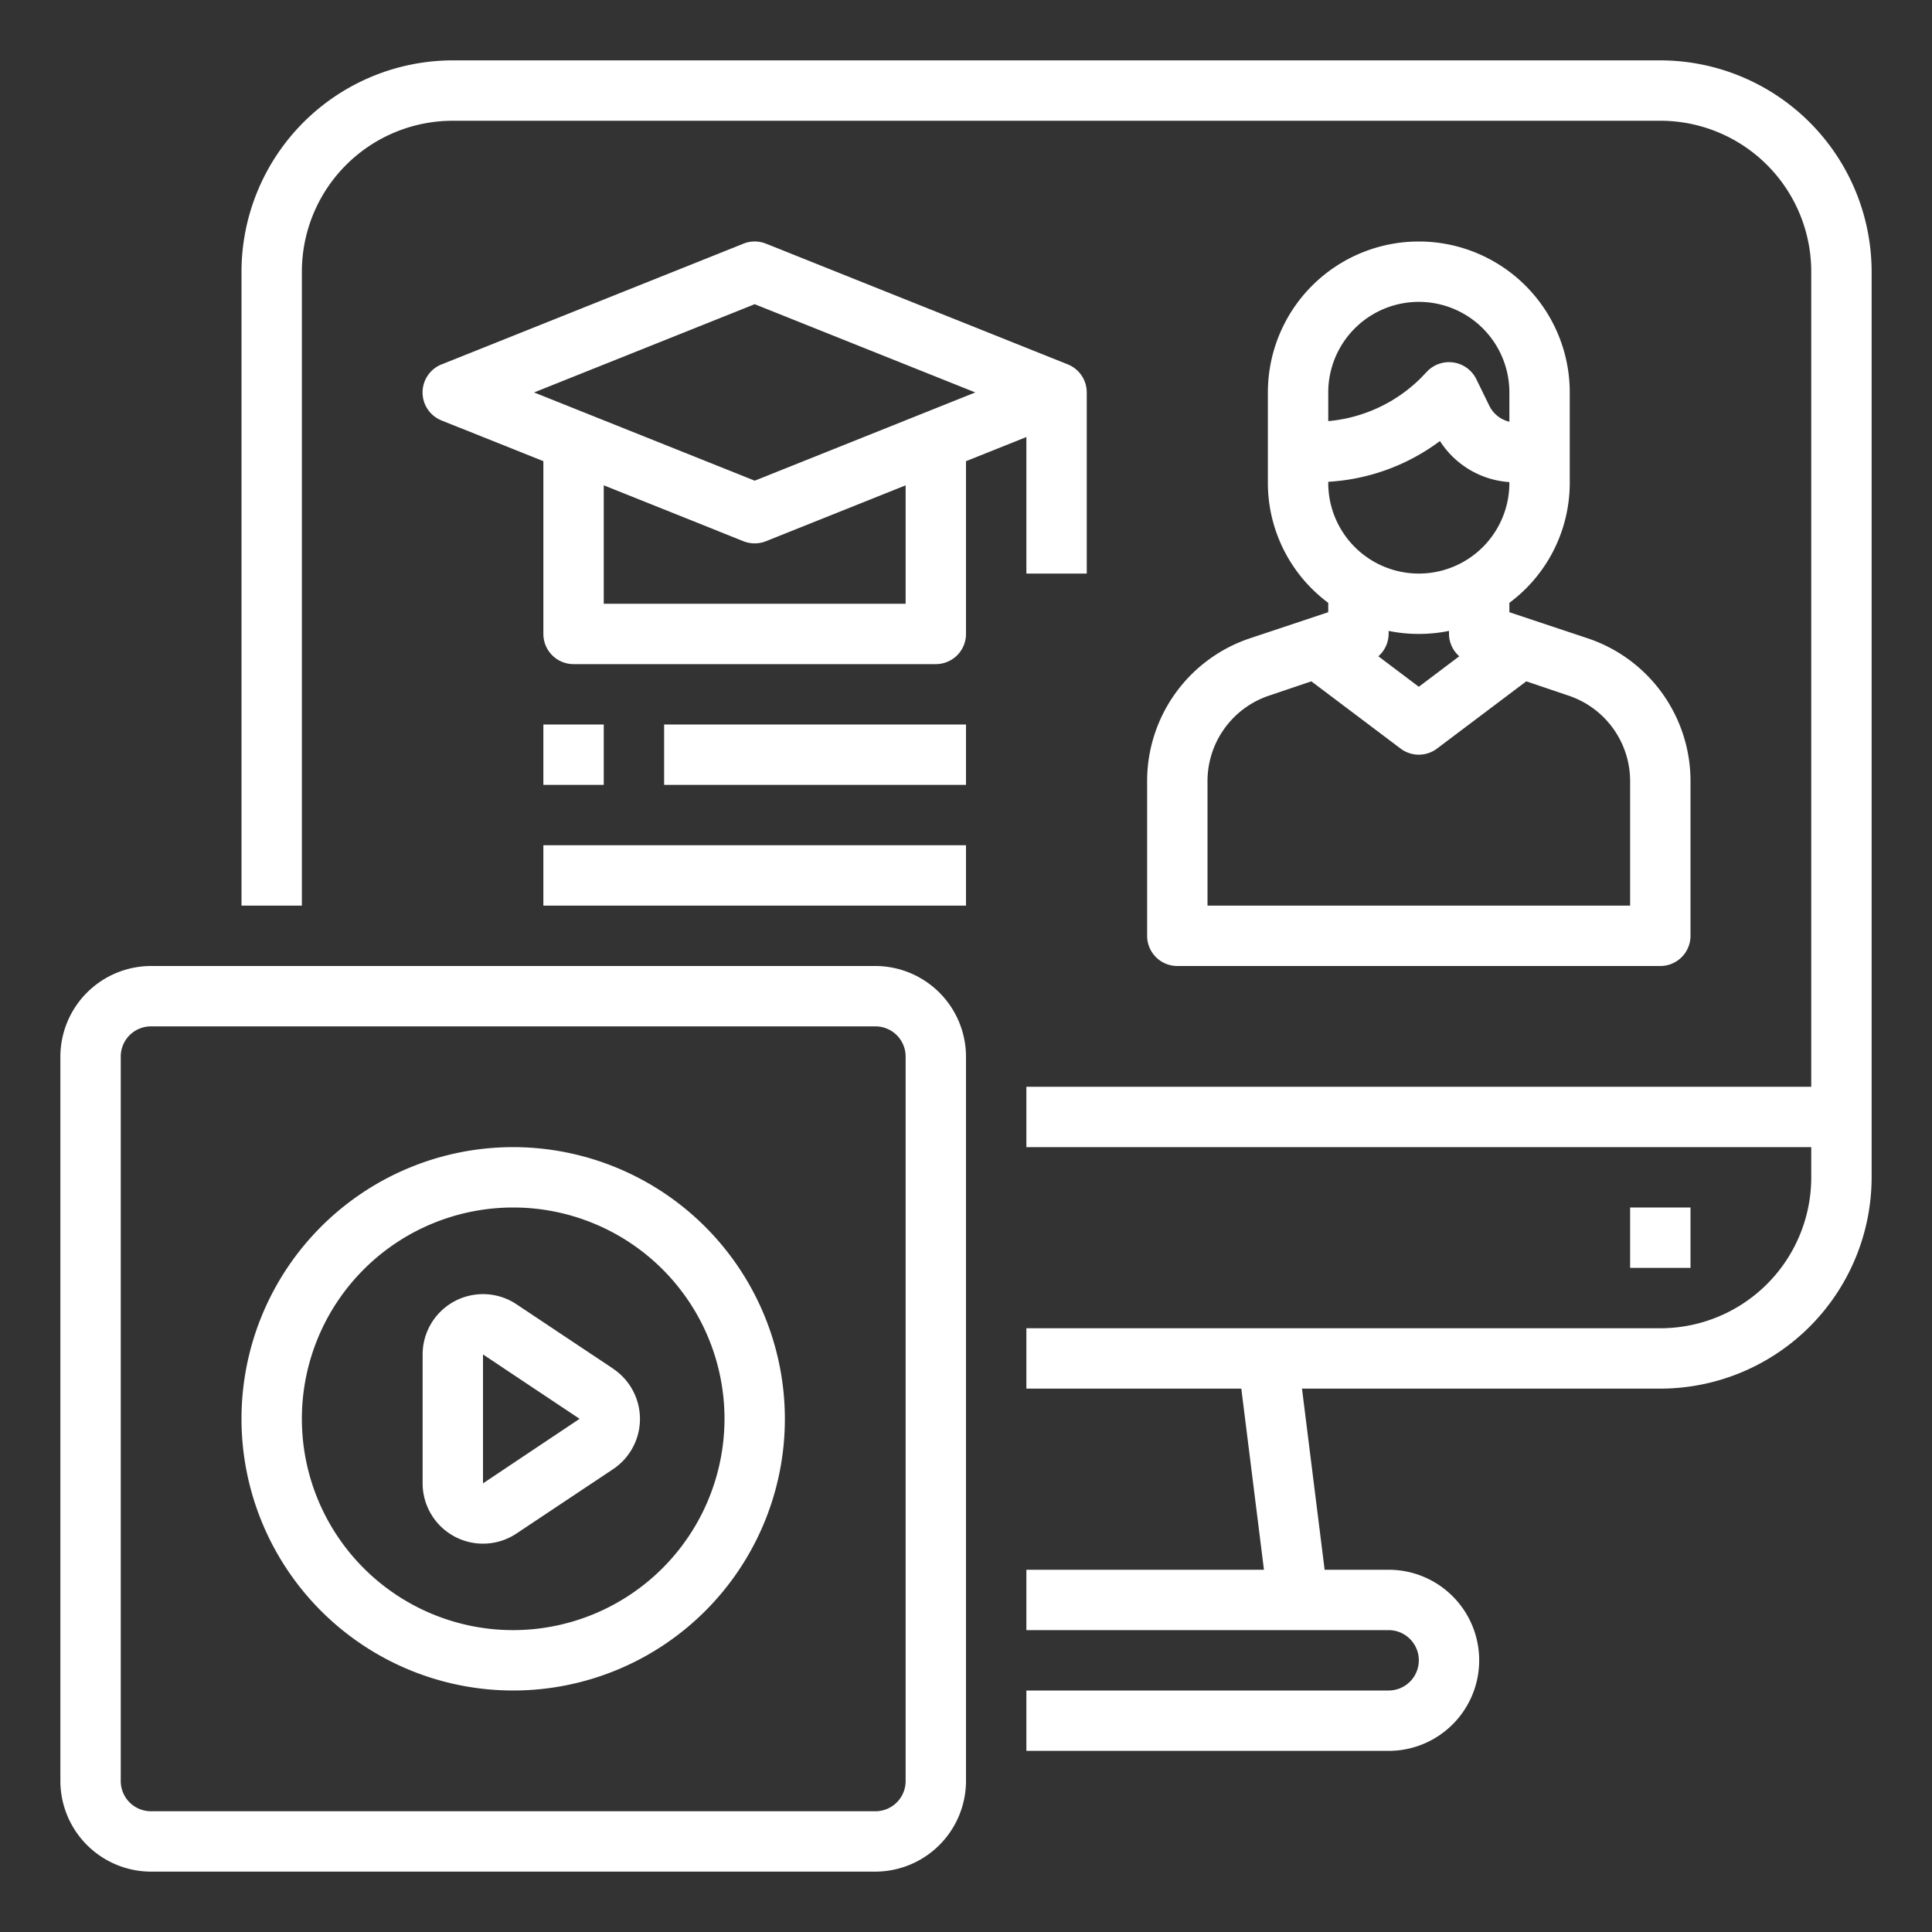
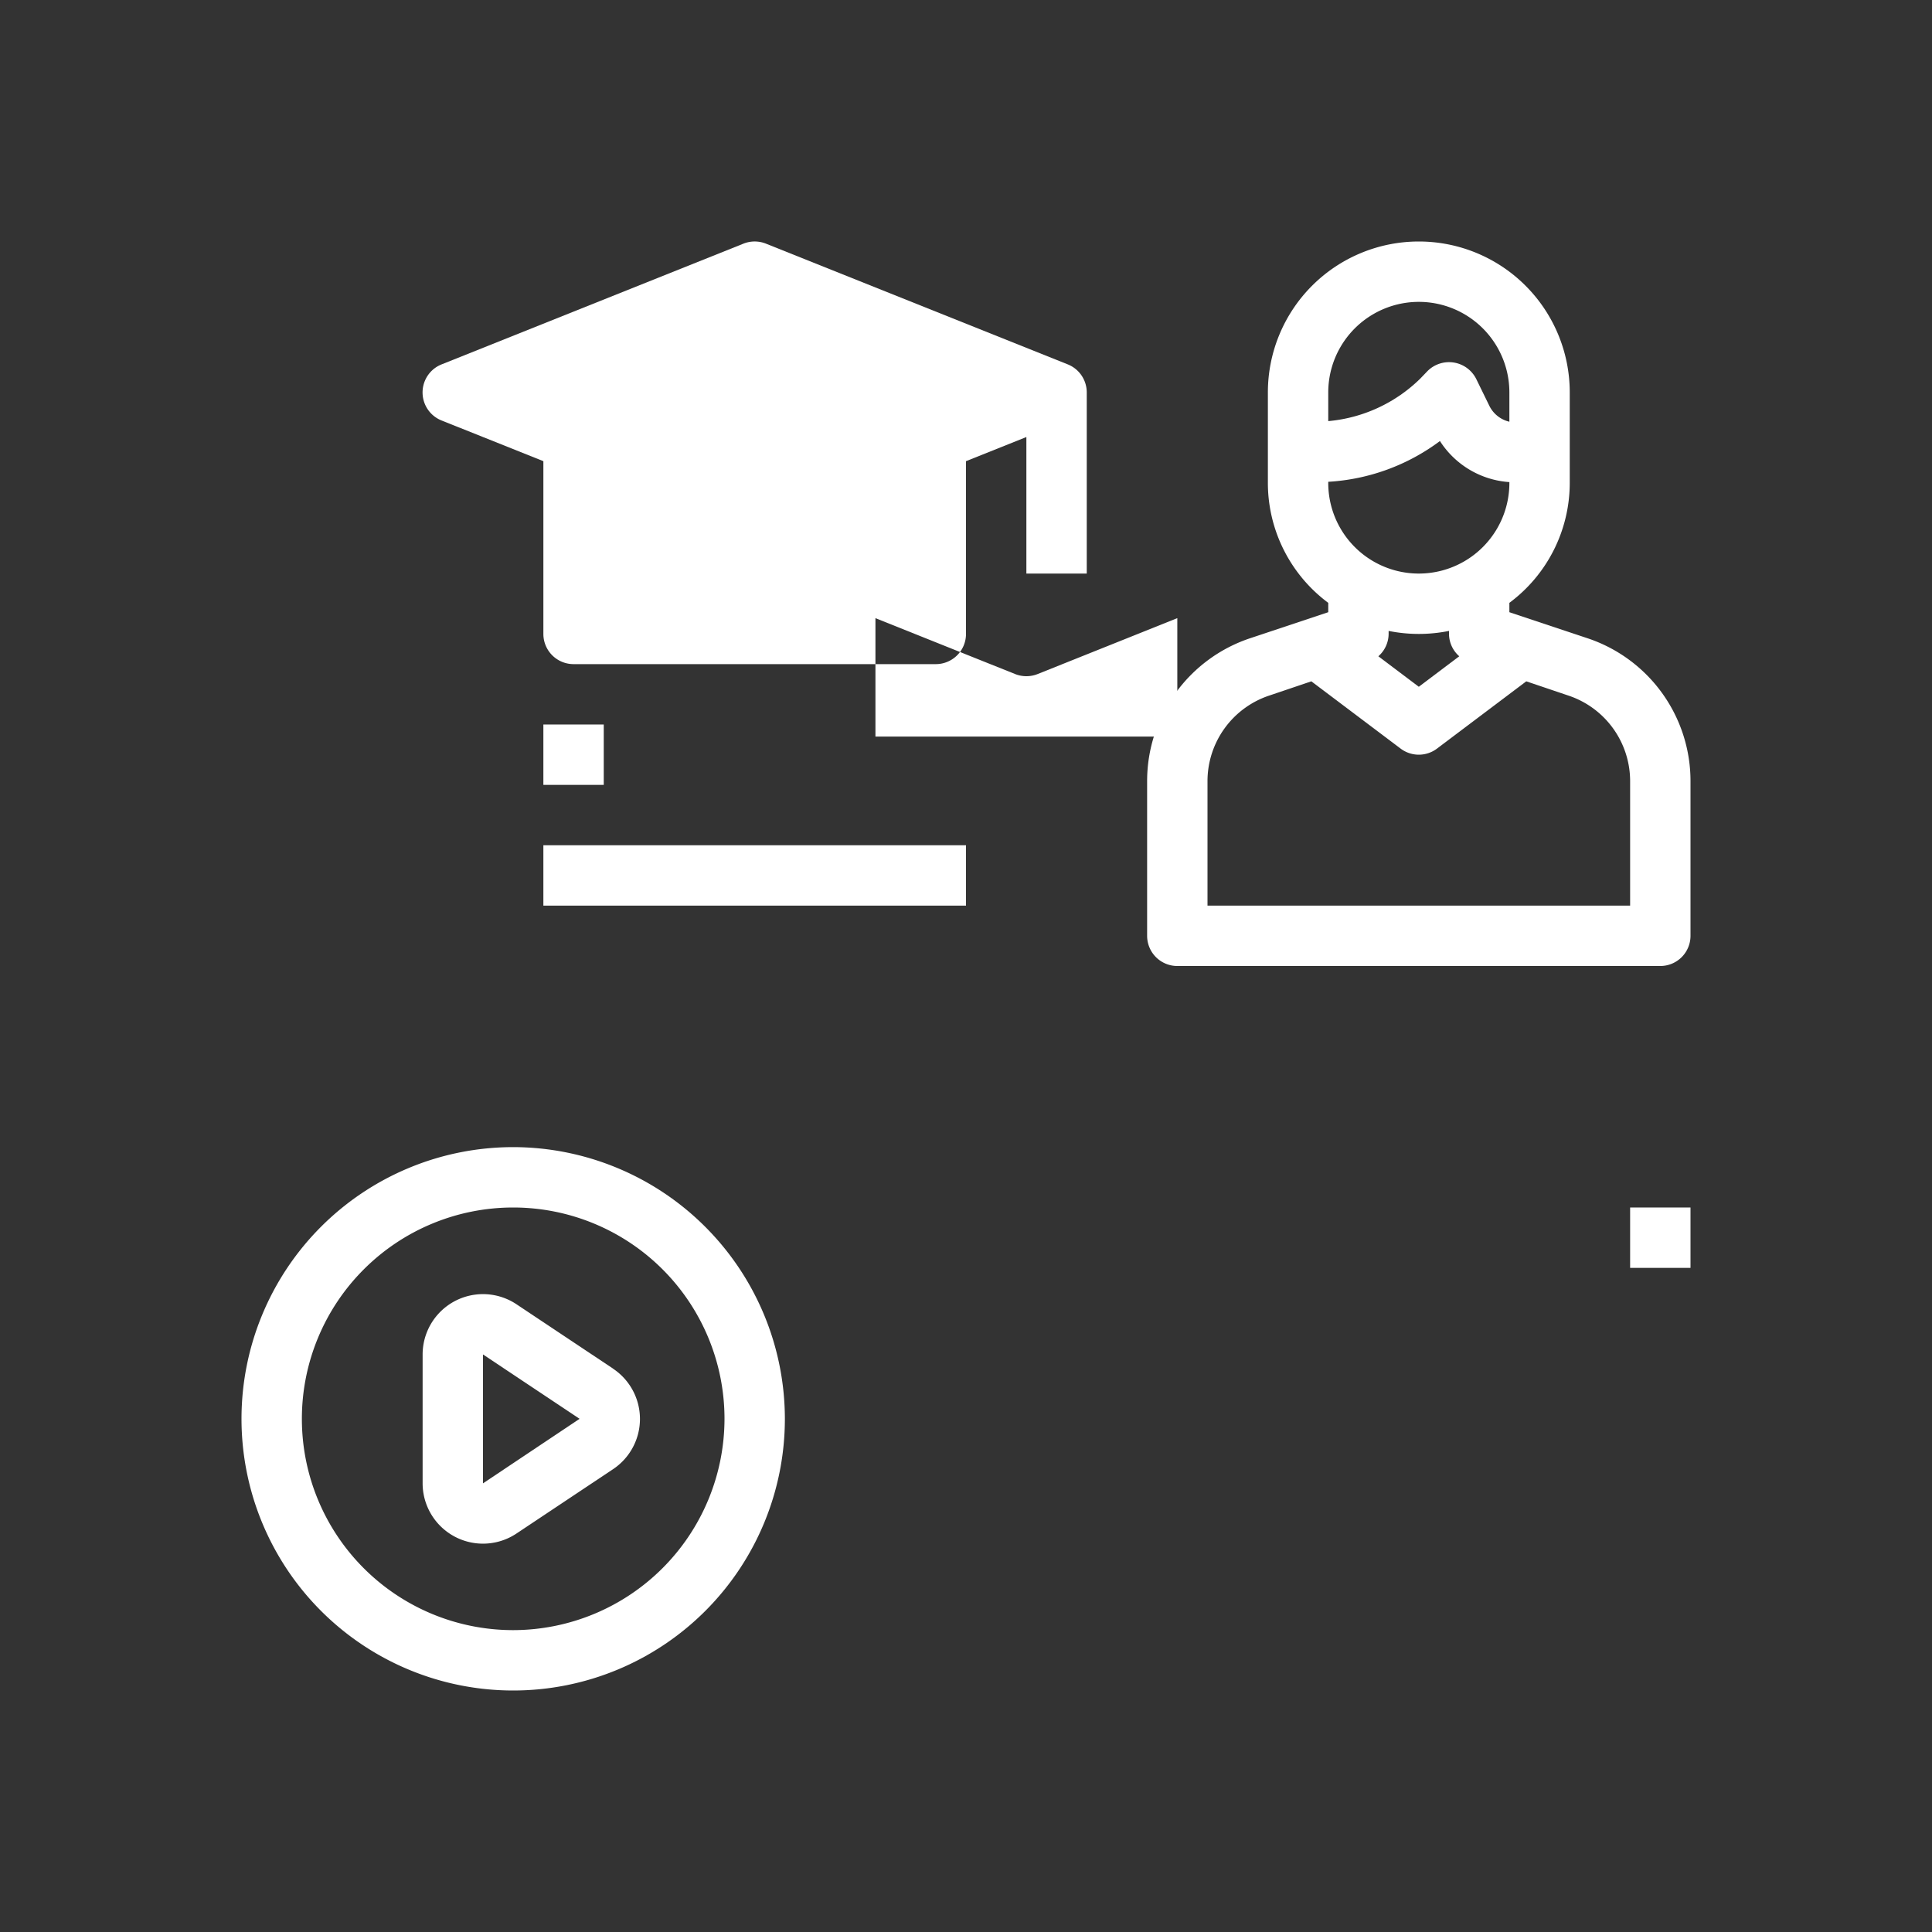
<svg xmlns="http://www.w3.org/2000/svg" width="512" height="512" x="0" y="0" viewBox="0 0 64 64" style="enable-background:new 0 0 512 512" xml:space="preserve">
  <rect x="0" y="0" width="64" height="64" fill="#333333" stroke="none" />
  <g>
    <g id="Computer-Elearning-Lesson-Online-Lesson">
-       <path d="m62 9v30a7.008 7.008 0 0 1 -7 7h-11.87l.75 6h2.12a3 3 0 0 1 0 6h-12v-2h12a1 1 0 0 0 0-2h-12v-2h7.87l-.75-6h-7.12v-2h21a5 5 0 0 0 5-5v-1h-26v-2h26v-27a5 5 0 0 0 -5-5h-40a5 5 0 0 0 -5 5v21h-2v-21a7.008 7.008 0 0 1 7-7h40a7.008 7.008 0 0 1 7 7z" fill="#ffffff" data-original="#000000" style="" />
      <path d="m54 40h2v2h-2z" fill="#ffffff" data-original="#000000" style="" />
-       <path d="m29 32h-24a3.009 3.009 0 0 0 -3 3v24a3.009 3.009 0 0 0 3 3h24a3.009 3.009 0 0 0 3-3v-24a3.009 3.009 0 0 0 -3-3zm1 27a1 1 0 0 1 -1 1h-24a1 1 0 0 1 -1-1v-24a1 1 0 0 1 1-1h24a1 1 0 0 1 1 1z" fill="#ffffff" data-original="#000000" style="" />
      <path d="m20.307 45.336-3.2-2.132a2 2 0 0 0 -3.107 1.664v4.264a2 2 0 0 0 3.109 1.668l3.2-2.132a2 2 0 0 0 0-3.328zm-4.307 3.802v-4.27l3.2 2.132z" fill="#ffffff" data-original="#000000" style="" />
      <path d="m17 38a9 9 0 1 0 9 9 9.01 9.01 0 0 0 -9-9zm0 16a7 7 0 1 1 7-7 7.008 7.008 0 0 1 -7 7z" fill="#ffffff" data-original="#000000" style="" />
      <path d="m52.58 21.14-2.58-.86v-.31a4.952 4.952 0 0 0 2-3.97v-3a5 5 0 0 0 -10 0v3a4.952 4.952 0 0 0 2 3.97v.31l-2.58.86a4.987 4.987 0 0 0 -3.42 4.74v5.12a1 1 0 0 0 1 1h16a1 1 0 0 0 1-1v-5.12a4.987 4.987 0 0 0 -3.42-4.74zm-8.58-8.14a3 3 0 0 1 6 0v.97a.988.988 0 0 1 -.66-.52l-.44-.9a1.008 1.008 0 0 0 -1.61-.26l-.24.25a4.979 4.979 0 0 1 -3.05 1.41zm0 2.96a6.84 6.84 0 0 0 3.7-1.35 2.968 2.968 0 0 0 2.3 1.36v.03a3 3 0 0 1 -6 0zm4.34 5.78-1.34 1.01-1.34-1.01a.994.994 0 0 0 .34-.74v-.1a5.05 5.05 0 0 0 2 0v.1a.994.994 0 0 0 .34.74zm5.66 8.26h-14v-4.12a2.988 2.988 0 0 1 2.05-2.84l1.39-.47 2.96 2.23a1 1 0 0 0 1.2 0l2.96-2.23 1.39.47a2.988 2.988 0 0 1 2.05 2.84z" fill="#ffffff" data-original="#000000" style="" />
-       <path d="m34 14.477v4.523h2v-6a1 1 0 0 0 -.628-.929l-10-4a1.007 1.007 0 0 0 -.744 0l-10 4a1 1 0 0 0 0 1.858l3.372 1.348v5.723a1 1 0 0 0 1 1h12a1 1 0 0 0 1-1v-5.723zm-9-4.4 7.308 2.923-7.308 2.923-7.308-2.923zm5 9.923h-10v-3.923l4.628 1.852a1.01 1.01 0 0 0 .744 0l4.628-1.852z" fill="#ffffff" data-original="#000000" style="" />
+       <path d="m34 14.477v4.523h2v-6a1 1 0 0 0 -.628-.929l-10-4a1.007 1.007 0 0 0 -.744 0l-10 4a1 1 0 0 0 0 1.858l3.372 1.348v5.723a1 1 0 0 0 1 1h12a1 1 0 0 0 1-1v-5.723zzm5 9.923h-10v-3.923l4.628 1.852a1.01 1.01 0 0 0 .744 0l4.628-1.852z" fill="#ffffff" data-original="#000000" style="" />
      <path d="m18 24h2v2h-2z" fill="#ffffff" data-original="#000000" style="" />
-       <path d="m22 24h10v2h-10z" fill="#ffffff" data-original="#000000" style="" />
      <path d="m18 28h14v2h-14z" fill="#ffffff" data-original="#000000" style="" />
    </g>
  </g>
</svg>